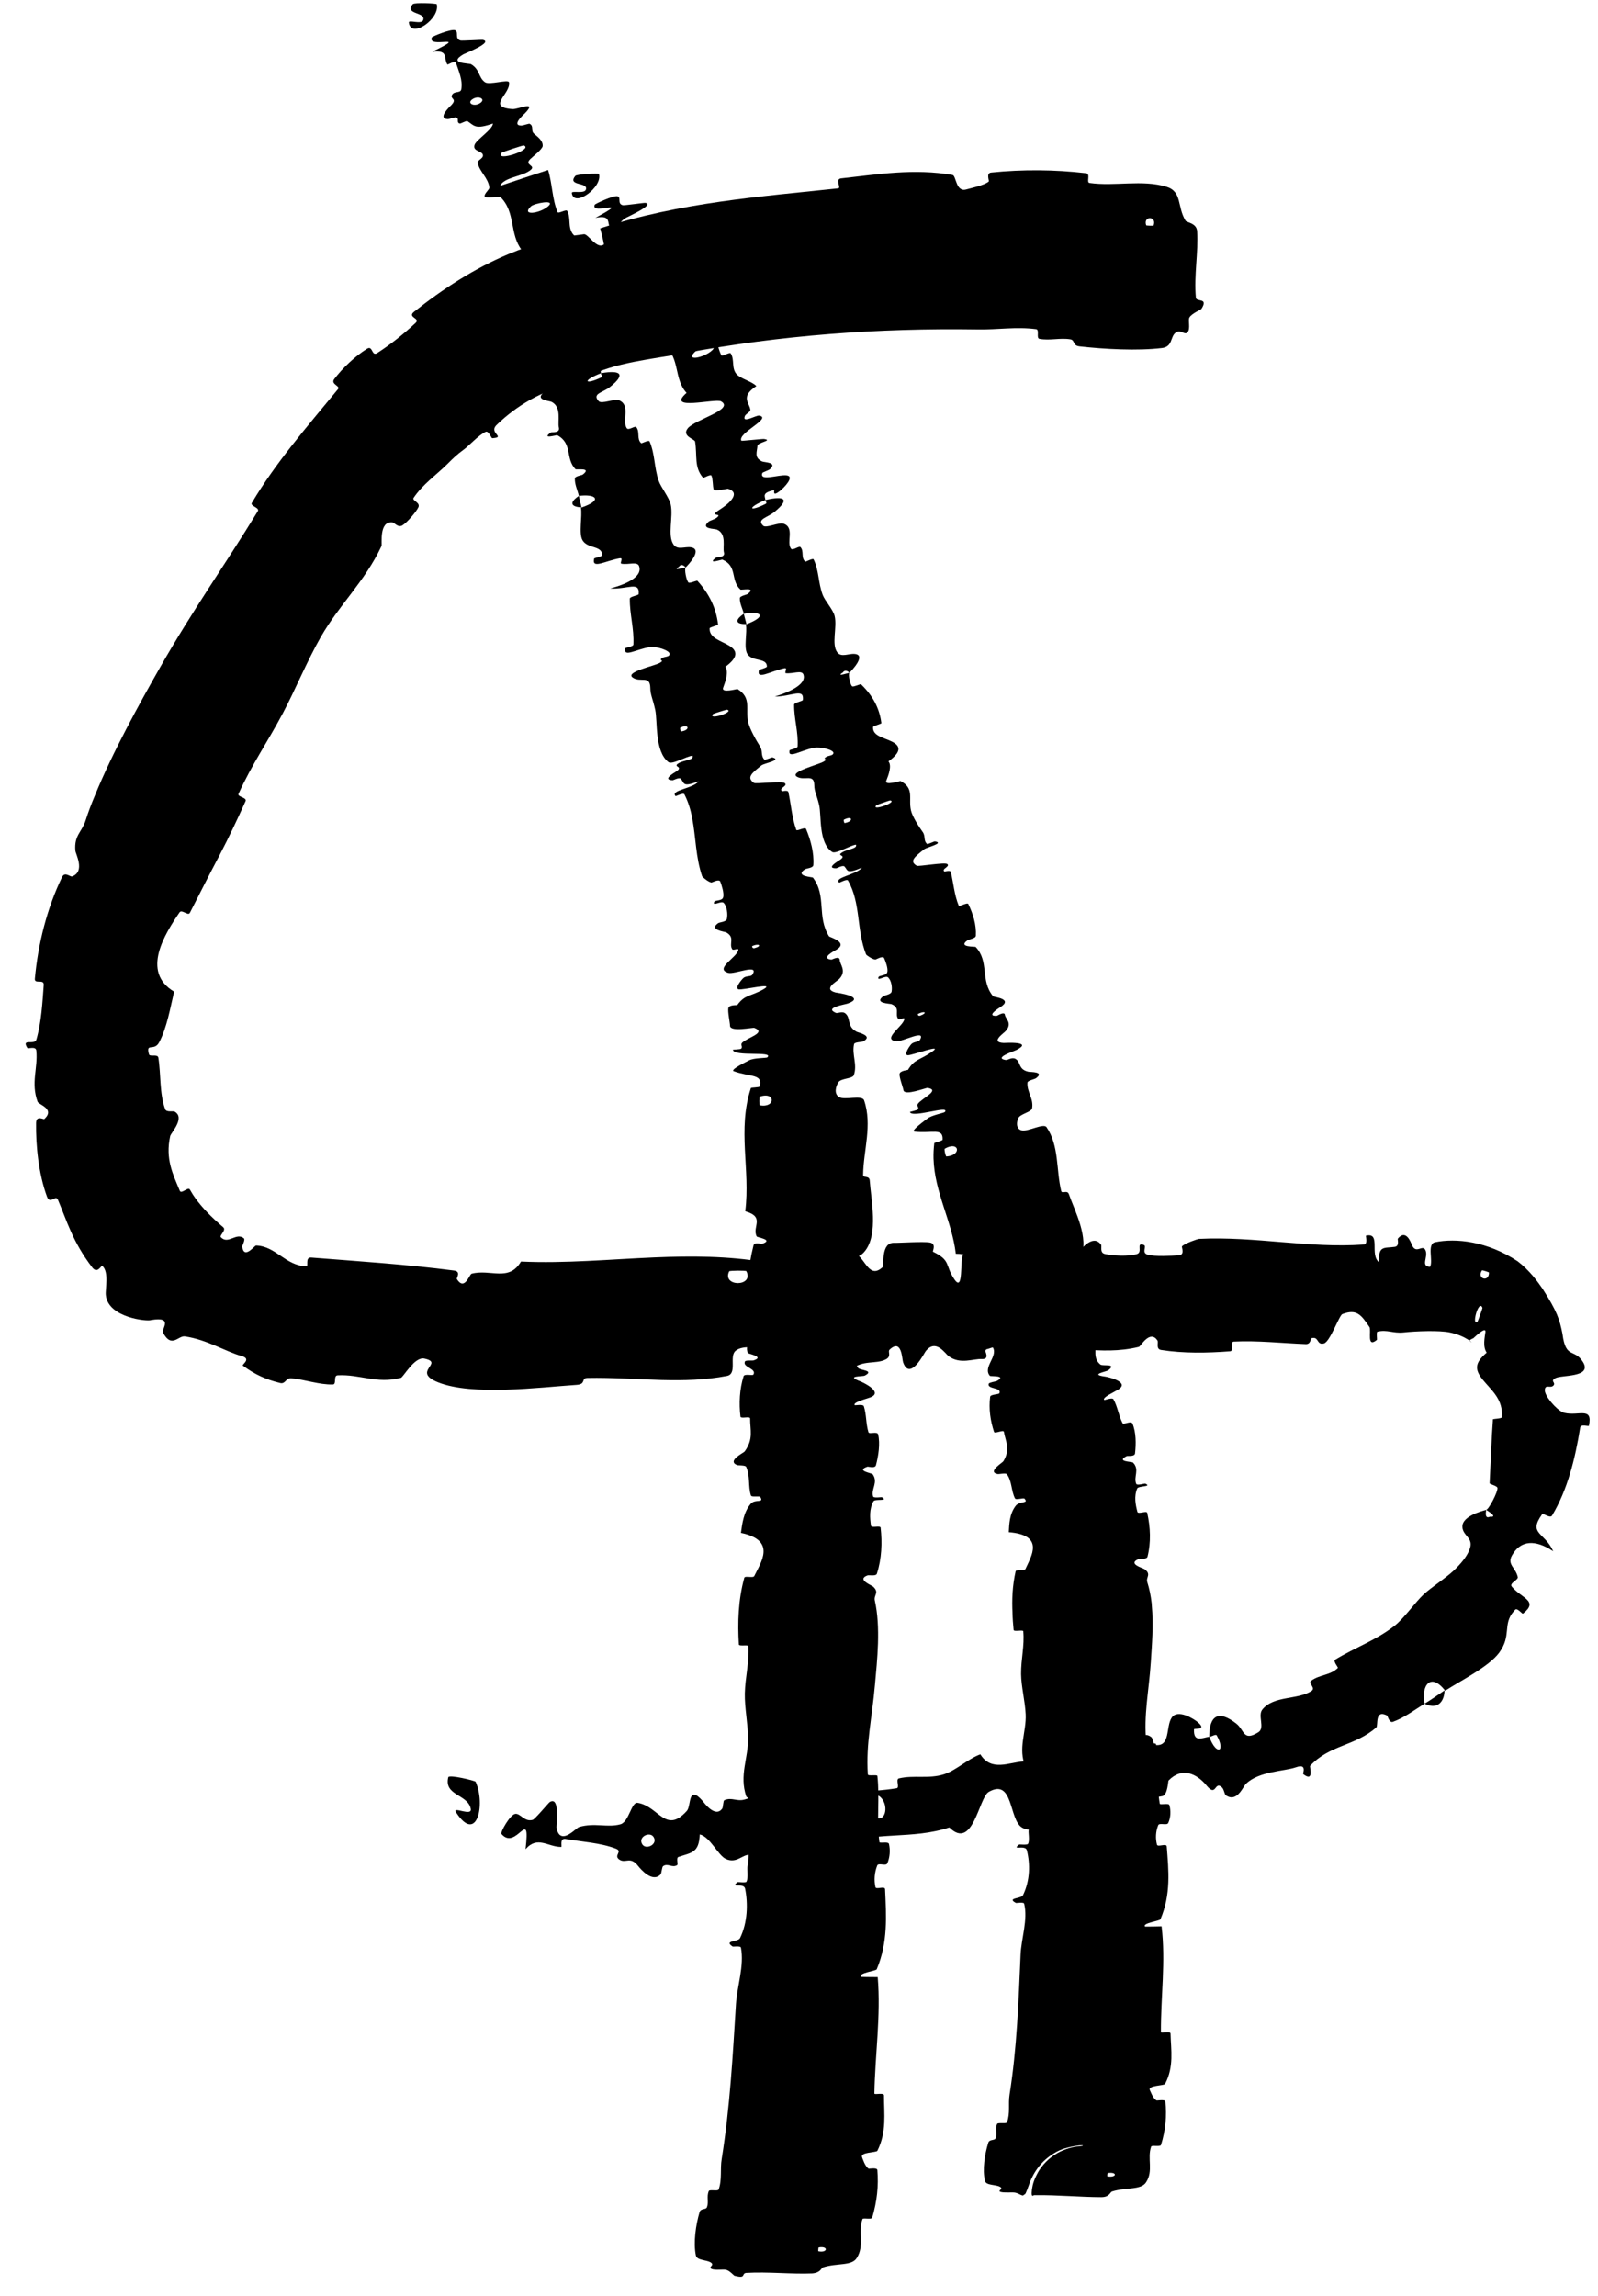
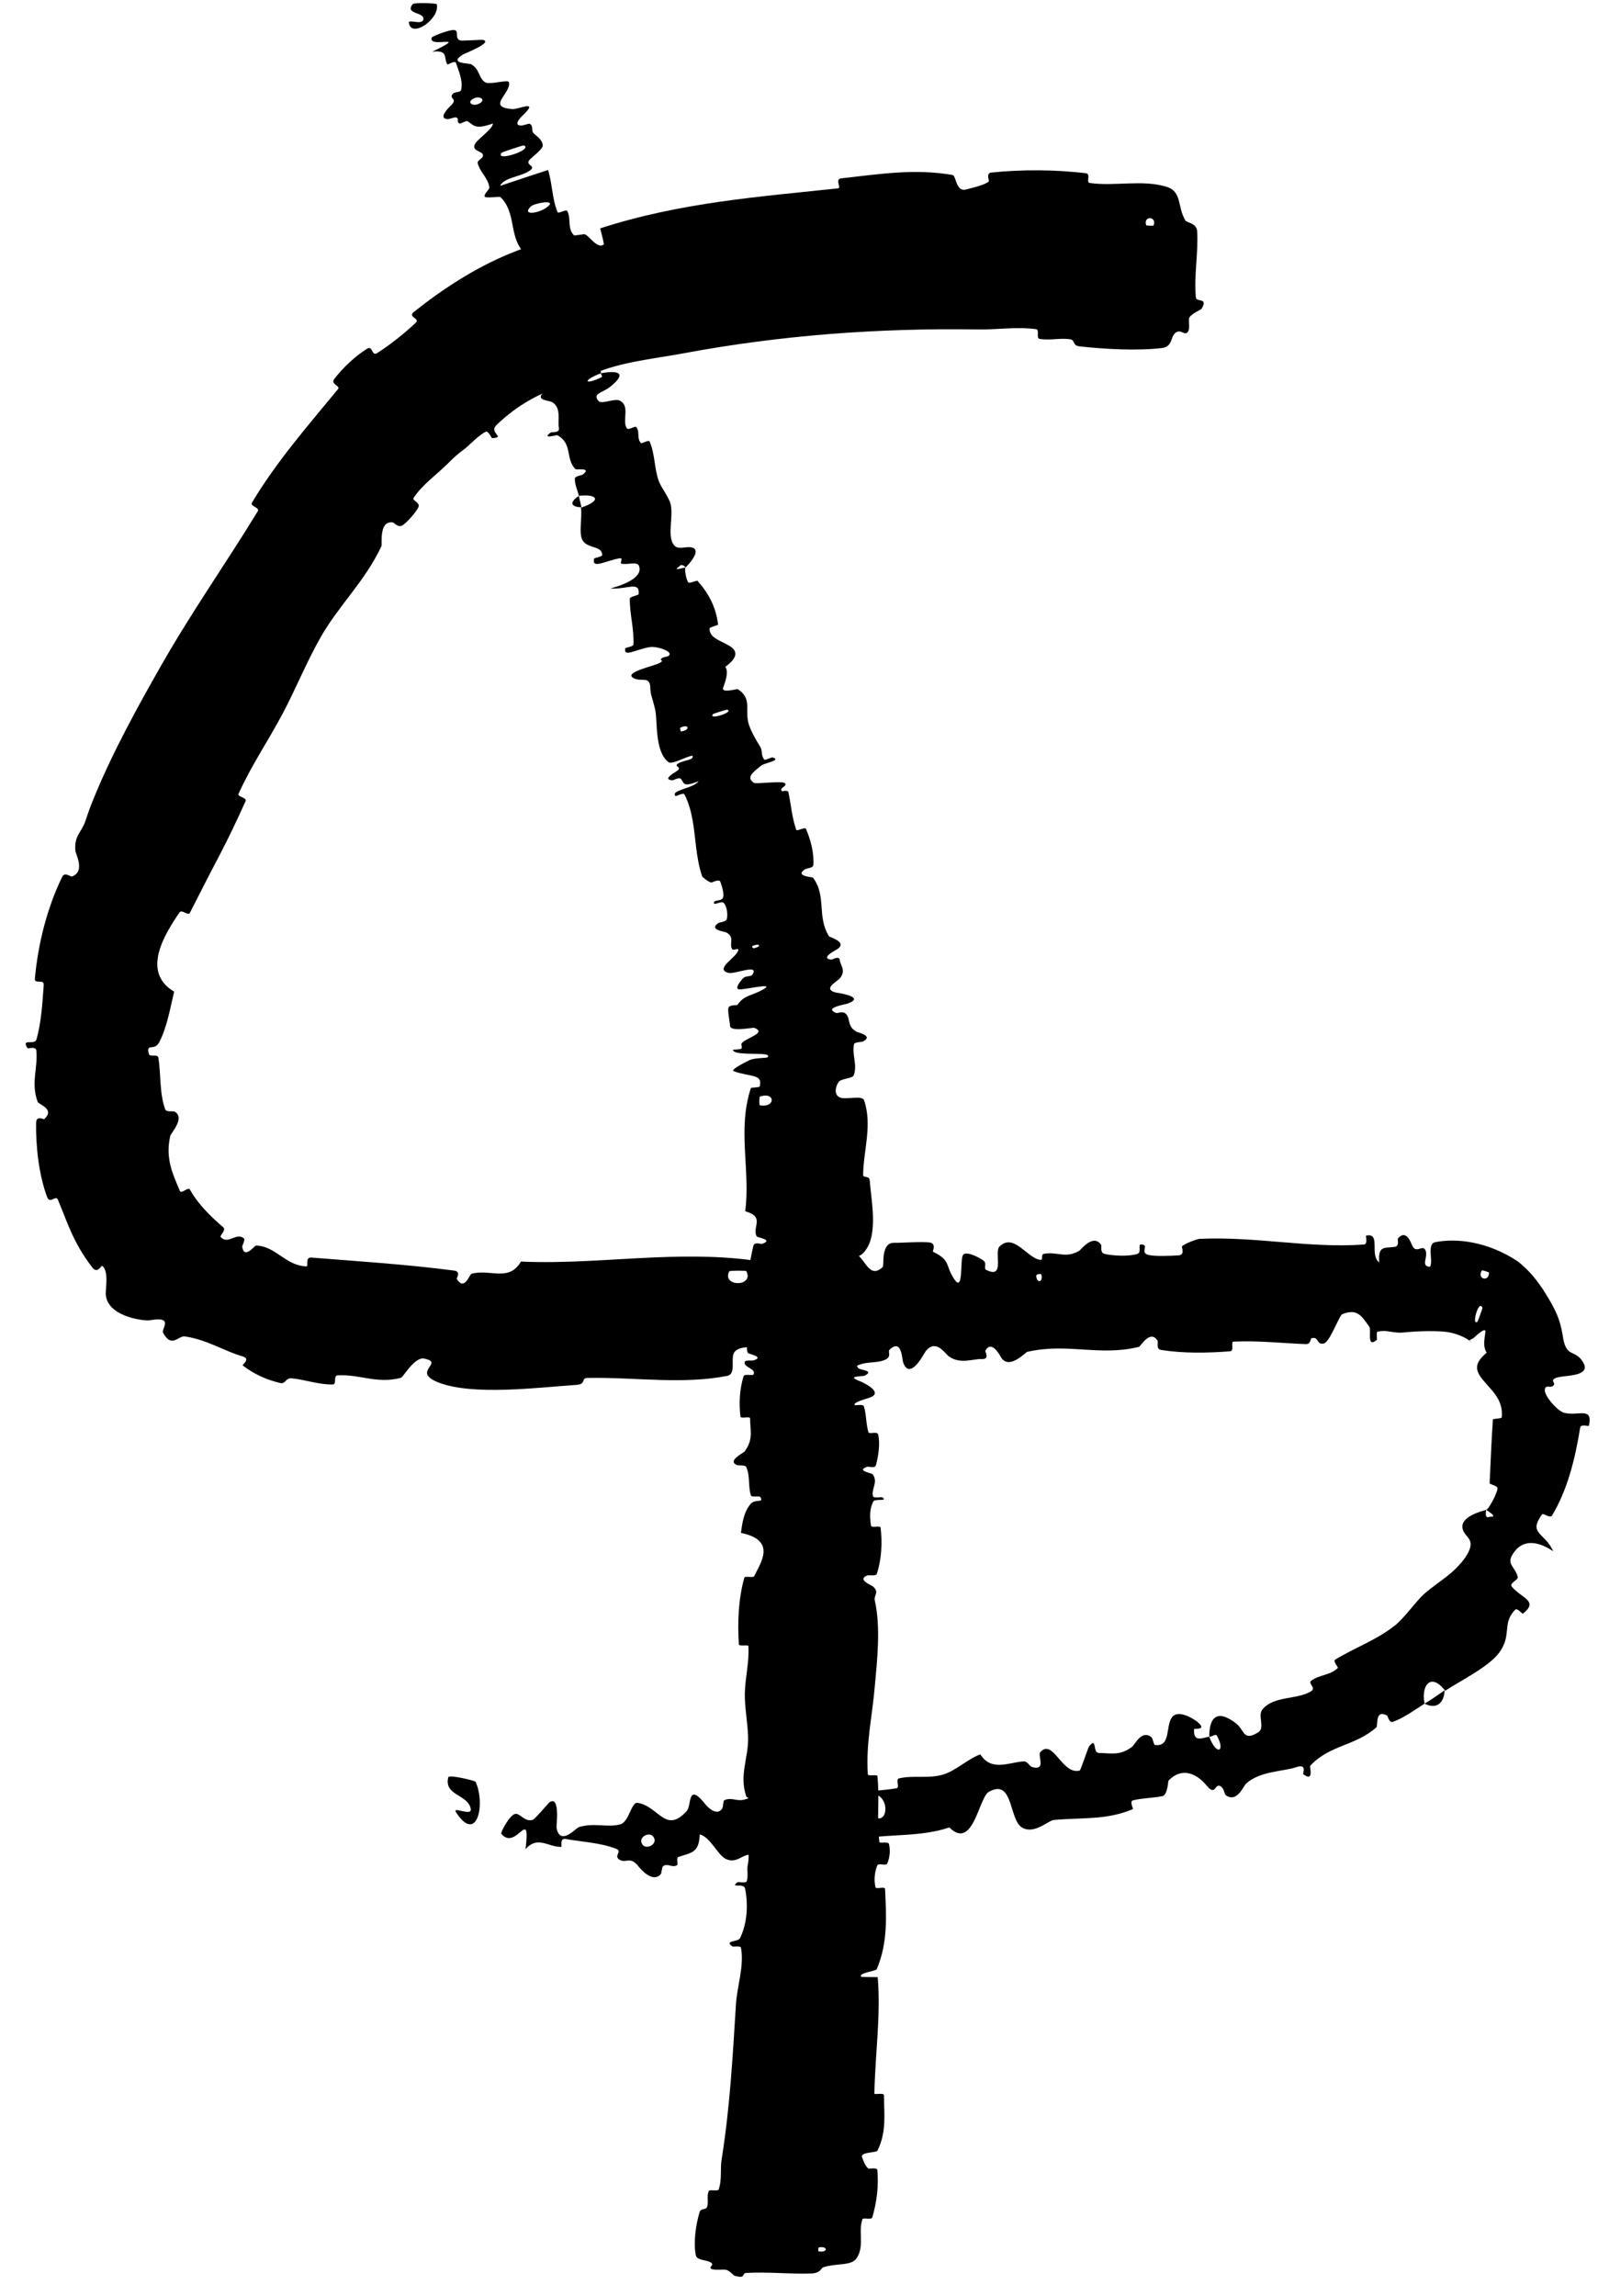
<svg xmlns="http://www.w3.org/2000/svg" fill="none" height="100%" overflow="visible" preserveAspectRatio="none" style="display: block;" viewBox="0 0 39 56" width="100%">
  <g id="Group 8">
    <path d="M28.357 8.489C27.757 8.561 26.96 8.517 26.351 8.449C26.159 8.428 26.25 8.296 26.117 8.276C25.863 8.237 25.621 8.312 25.368 8.265C25.282 8.25 25.377 8.041 25.287 8.029C24.798 7.965 24.344 8.045 23.852 8.036C21.43 7.999 19.047 8.178 16.711 8.613C15.947 8.757 14.981 8.839 14.315 9.203C14.239 9.245 14.355 9.39 14.346 9.41C14.2 9.717 14.135 9.353 13.965 9.378C13.954 9.38 13.944 9.381 13.933 9.383C13.255 9.502 12.592 9.905 12.119 10.366C11.915 10.566 12.359 10.664 12.014 10.688C11.991 10.691 11.925 10.498 11.852 10.533C11.685 10.611 11.452 10.863 11.341 10.948C11.124 11.111 11.093 11.145 10.911 11.325C10.662 11.572 10.308 11.821 10.094 12.144C10.049 12.213 10.267 12.255 10.21 12.375C10.153 12.494 9.928 12.75 9.821 12.815C9.714 12.879 9.623 12.747 9.583 12.742C9.242 12.699 9.33 13.271 9.311 13.318C8.906 14.182 8.281 14.749 7.829 15.537C7.488 16.134 7.209 16.822 6.899 17.405C6.529 18.1 6.14 18.659 5.821 19.364C5.787 19.439 6.034 19.451 5.993 19.542C5.793 19.987 5.585 20.427 5.358 20.861C5.114 21.322 4.878 21.788 4.635 22.264C4.59 22.353 4.438 22.17 4.381 22.256C4.031 22.77 3.431 23.704 4.25 24.189C4.155 24.584 4.075 25.065 3.885 25.424C3.763 25.657 3.551 25.417 3.637 25.718C3.657 25.785 3.85 25.701 3.865 25.8C3.931 26.213 3.889 26.666 4.031 27.056C4.06 27.137 4.228 27.094 4.262 27.114C4.529 27.267 4.17 27.634 4.154 27.711C4.03 28.27 4.222 28.645 4.389 29.047C4.427 29.136 4.591 28.939 4.634 29.016C4.684 29.104 4.735 29.184 4.768 29.227C4.939 29.464 5.162 29.691 5.448 29.936C5.531 30.007 5.352 30.134 5.389 30.177C5.569 30.369 5.767 30.05 5.952 30.206C5.992 30.238 5.909 30.387 5.911 30.407C5.955 30.731 6.214 30.381 6.248 30.381C6.734 30.394 6.966 30.875 7.478 30.889C7.538 30.889 7.435 30.66 7.602 30.675C8.709 30.763 9.922 30.84 11.082 30.992C11.262 31.015 11.136 31.177 11.148 31.197C11.34 31.501 11.452 31.086 11.51 31.069C11.972 30.947 12.418 31.276 12.715 30.772C13.799 30.821 14.881 30.717 15.968 30.671C16.874 30.633 17.765 30.635 18.653 30.785C18.678 30.788 18.645 30.993 18.695 31C19.312 31.08 19.177 30.771 19.553 30.364C19.648 30.262 19.971 30.711 20.001 30.743C20.109 30.864 20.021 31.171 20.056 31.193C20.343 31.369 20.245 30.374 20.614 30.354C20.625 30.355 20.587 30.541 20.619 30.558C20.718 30.61 20.808 30.532 20.904 30.59C21.123 30.725 21.224 31.206 21.543 30.906C21.582 30.868 21.49 30.305 21.82 30.315C21.951 30.319 22.524 30.279 22.694 30.308C22.859 30.336 22.756 30.524 22.768 30.531C23.218 30.75 23.057 30.858 23.291 31.204C23.523 31.549 23.421 30.704 23.507 30.605C23.595 30.506 23.928 30.689 24.009 30.754C24.091 30.82 23.999 30.94 24.07 30.976C24.542 31.21 24.252 30.545 24.395 30.403C24.743 30.067 25.06 30.683 25.385 30.73C25.473 30.742 25.395 30.602 25.472 30.585C25.793 30.519 25.992 30.707 26.336 30.512C26.387 30.48 26.674 30.089 26.871 30.359C26.899 30.398 26.831 30.557 26.966 30.587C27.164 30.631 27.531 30.651 27.745 30.59C27.902 30.545 27.711 30.294 27.913 30.366C28.002 30.399 27.845 30.556 28.012 30.605C28.172 30.654 28.614 30.631 28.768 30.62C28.927 30.61 28.833 30.417 28.846 30.403C28.915 30.325 29.236 30.22 29.261 30.219C30.643 30.152 31.93 30.452 33.283 30.357C33.394 30.351 33.323 30.143 33.34 30.14C33.712 30.059 33.414 30.604 33.66 30.793C33.63 30.372 33.784 30.451 34.041 30.413C34.163 30.394 34.102 30.23 34.114 30.214C34.311 29.973 34.43 30.298 34.458 30.365C34.559 30.61 34.721 30.335 34.791 30.5C34.861 30.665 34.661 30.887 34.901 30.901C34.983 30.756 34.82 30.351 35.02 30.301C35.529 30.196 36.296 30.274 37.04 30.766C37.336 30.994 37.523 31.258 37.645 31.433C38.004 31.992 38.063 32.185 38.133 32.537C38.213 33.17 38.428 32.873 38.643 33.238C38.846 33.605 38.104 33.535 37.962 33.615C37.818 33.691 37.984 33.721 37.91 33.798C37.835 33.873 37.712 33.754 37.702 33.905C37.693 34.044 37.974 34.378 38.147 34.452C38.158 34.457 38.17 34.461 38.181 34.463C38.53 34.546 38.878 34.304 38.779 34.776C38.772 34.802 38.581 34.725 38.565 34.823C38.441 35.593 38.254 36.34 37.88 36.965C37.829 37.05 37.664 36.894 37.632 36.941C37.29 37.423 37.694 37.365 37.907 37.838C37.467 37.544 37.109 37.568 36.902 37.938C36.773 38.162 36.992 38.237 37.042 38.468C37.057 38.539 36.824 38.617 36.897 38.702C37.131 38.986 37.564 39.047 37.168 39.36C37.151 39.373 37.028 39.211 36.979 39.264C36.965 39.278 36.952 39.293 36.94 39.307C36.668 39.627 36.895 39.892 36.59 40.31C36.339 40.653 35.651 40.993 35.27 41.24C34.911 40.776 34.678 41.126 34.767 41.556C34.52 41.711 34.266 41.902 33.995 41.999C33.902 42.032 33.87 41.853 33.85 41.844C33.546 41.689 33.639 42.089 33.59 42.134C33.069 42.595 32.446 42.559 31.974 43.074C31.958 43.093 32.078 43.485 31.806 43.274C31.788 43.259 31.913 43.008 31.63 43.107C31.343 43.208 30.742 43.198 30.413 43.506C30.334 43.581 30.191 43.977 29.918 43.791C29.882 43.765 29.875 43.645 29.819 43.594C29.638 43.433 29.69 43.848 29.448 43.554C29.208 43.26 28.846 43.093 28.518 43.432C28.508 43.442 28.498 43.783 28.37 43.811C28.166 43.855 27.866 43.86 27.655 43.913C27.555 43.938 27.666 44.12 27.65 44.128C26.994 44.4 26.468 44.327 25.72 44.393C25.585 44.404 25.246 44.75 24.947 44.58C24.619 44.395 24.739 43.363 24.131 43.708C23.887 43.845 23.749 45.149 23.169 44.575C22.266 44.876 21.363 44.659 20.46 45.005C20.419 45.02 20.329 45.387 20.23 45.394C20.082 45.404 19.982 45.25 19.875 45.252C19.594 45.254 19.336 45.33 19.076 45.391C18.916 45.414 18.762 45.431 18.606 45.425C18.443 45.419 18.498 45.248 18.305 45.24C18.113 45.233 17.985 45.458 17.723 45.348C17.525 45.265 17.334 44.804 17.078 44.745C17.059 45.198 16.88 45.186 16.557 45.295C16.495 45.316 16.556 45.476 16.526 45.494C16.404 45.571 16.299 45.437 16.183 45.52C16.154 45.54 16.146 45.695 16.122 45.72C15.919 45.939 15.619 45.574 15.57 45.51C15.377 45.268 15.268 45.462 15.115 45.359C14.965 45.256 15.209 45.162 15.03 45.093C14.661 44.949 14.176 44.923 13.801 44.856C13.789 44.854 13.779 44.854 13.77 44.855C13.661 44.863 13.719 45.051 13.698 45.051C13.366 45.051 13.121 44.769 12.826 45.106C12.952 44.022 12.6 45.166 12.236 44.731C12.208 44.694 12.45 44.254 12.579 44.244C12.704 44.231 12.801 44.447 13 44.39C13.05 44.38 13.382 43.983 13.413 43.959C13.676 43.791 13.576 44.532 13.582 44.576C13.61 44.758 13.691 44.801 13.781 44.784C13.922 44.757 14.083 44.579 14.134 44.564C14.519 44.453 14.822 44.587 15.142 44.498C15.352 44.44 15.406 43.95 15.561 43.975C16.078 44.056 16.243 44.75 16.764 44.17C16.875 44.046 16.781 43.507 17.155 43.937C17.177 43.965 17.459 44.356 17.628 44.112C17.648 44.081 17.649 43.925 17.676 43.912C17.859 43.828 17.981 43.953 18.18 43.892C18.379 43.831 18.617 43.739 18.844 43.787C18.903 43.799 18.97 43.859 19.032 43.928L18.909 43.937C19.003 44.022 19.092 44.126 19.135 44.163C19.348 44.345 19.511 43.986 19.657 44.22C19.805 44.455 19.618 44.86 19.948 44.984C19.911 44.578 19.887 44.16 19.856 43.751C20.533 43.684 21.212 43.73 21.883 43.619C21.966 43.604 21.851 43.399 21.939 43.379C22.309 43.292 22.661 43.398 23.04 43.278C23.334 43.183 23.625 42.902 23.926 42.792C24.193 43.221 24.631 42.985 24.973 42.965C25.093 42.957 25.108 43.081 25.199 43.105C25.542 43.193 25.317 42.817 25.39 42.737C25.704 42.393 25.917 43.302 26.351 43.188C26.375 43.182 26.55 42.636 26.581 42.597C26.779 42.346 26.658 42.757 26.819 42.759C27.114 42.761 27.333 42.832 27.625 42.61C27.711 42.544 27.856 42.188 28.1 42.372C28.132 42.396 28.16 42.558 28.182 42.562C28.575 42.623 28.446 42.122 28.595 41.899C28.741 41.676 29.139 41.928 29.232 42.007C29.471 42.211 29.142 42.153 29.14 42.181C29.126 42.509 29.335 42.391 29.512 42.362C29.689 42.837 29.92 42.731 29.695 42.33C29.67 42.287 29.553 42.374 29.512 42.362C29.512 41.842 29.741 41.702 30.173 42.043C30.376 42.202 30.337 42.487 30.712 42.252C30.88 42.144 30.686 41.845 30.811 41.696C31.09 41.356 31.666 41.466 32.004 41.249C32.124 41.171 31.918 41.058 31.996 41C32.199 40.844 32.464 40.87 32.65 40.685C32.666 40.668 32.522 40.519 32.589 40.48C33.082 40.179 33.569 40.018 34.031 39.659C34.259 39.485 34.543 39.078 34.744 38.891C34.956 38.699 35.248 38.521 35.479 38.309C35.647 38.149 35.788 37.983 35.858 37.813C35.971 37.537 35.763 37.492 35.705 37.32C35.588 36.995 36.181 36.856 36.271 36.829C36.275 36.828 36.214 37.068 36.362 36.995C36.588 37.016 36.271 36.832 36.271 36.829C36.333 36.818 36.557 36.394 36.546 36.294C36.542 36.241 36.354 36.205 36.355 36.179C36.385 35.569 36.401 35.094 36.434 34.653C36.434 34.642 36.434 34.632 36.434 34.621C36.436 34.608 36.648 34.603 36.651 34.572C36.694 34.137 36.4 33.914 36.193 33.661C35.985 33.407 35.988 33.246 36.283 32.994C36.181 32.845 36.237 32.618 36.253 32.485C36.263 32.345 35.966 32.636 35.96 32.641C35.898 32.667 35.871 32.691 35.854 32.698C35.967 32.788 35.904 32.72 35.817 32.669C35.726 32.612 35.574 32.54 35.379 32.501C35.134 32.449 34.567 32.468 34.252 32.502C33.993 32.527 33.857 32.427 33.617 32.483C33.586 32.491 33.613 32.675 33.604 32.682C33.344 32.896 33.474 32.45 33.422 32.369C33.22 32.075 33.114 31.918 32.76 32.054C32.684 32.085 32.459 32.731 32.312 32.769C32.123 32.818 32.197 32.586 32.002 32.644C31.986 32.649 31.991 32.791 31.869 32.786C31.313 32.765 30.686 32.695 30.105 32.725C30.025 32.729 30.134 32.952 30.018 32.961C29.47 33.003 28.881 33.014 28.337 32.928C28.202 32.907 28.28 32.745 28.249 32.699C28.066 32.421 27.837 32.844 27.796 32.853C26.828 33.09 26.056 32.749 25.072 32.974C25.021 32.987 24.607 33.451 24.413 33.079C24.399 33.054 24.198 32.674 24.047 32.948C24.038 32.965 24.163 33.16 23.961 33.15C23.756 33.139 23.438 33.289 23.155 33.083C23.065 33.018 22.839 32.641 22.589 32.963C22.567 32.986 22.21 33.706 22.041 33.231C22.013 33.153 22.012 32.641 21.713 32.919C21.655 32.973 21.771 33.081 21.616 33.16C21.373 33.283 21.057 33.163 20.774 33.406C20.725 33.449 20.524 33.807 20.331 33.554C20.301 33.514 20.345 33.341 20.249 33.327C19.801 33.26 19.356 33.398 18.888 33.306C18.726 33.274 18.794 32.994 18.626 32.929C18.459 32.864 18.122 32.812 17.954 32.948C17.786 33.083 18.003 33.512 17.741 33.562C17.207 33.664 16.689 33.674 16.14 33.661C15.543 33.645 14.942 33.599 14.339 33.611C14.169 33.614 14.318 33.764 14.069 33.78C13.149 33.842 11.533 34.052 10.692 33.718C10.03 33.453 10.861 33.247 10.357 33.139C10.115 33.087 9.844 33.594 9.782 33.609C9.191 33.761 8.79 33.518 8.241 33.547C8.128 33.552 8.223 33.768 8.124 33.77C7.787 33.779 7.446 33.65 7.115 33.62C6.967 33.607 6.971 33.768 6.836 33.734C6.507 33.654 6.222 33.532 5.925 33.308C5.899 33.288 6.145 33.145 5.9 33.078C5.501 32.967 5.055 32.678 4.514 32.598C4.353 32.572 4.187 32.901 3.979 32.505C3.935 32.417 4.246 32.107 3.688 32.199C3.613 32.239 2.636 32.148 2.583 31.589C2.567 31.448 2.667 31.023 2.497 30.878C2.474 30.859 2.402 31.037 2.293 30.958C2.281 30.949 2.268 30.936 2.255 30.92C1.769 30.289 1.63 29.769 1.413 29.264C1.358 29.132 1.222 29.391 1.147 29.19C0.939 28.626 0.873 27.93 0.881 27.391C0.885 27.195 1.064 27.312 1.081 27.296C1.352 27.047 0.947 26.948 0.918 26.874C0.749 26.414 0.929 26.05 0.887 25.628C0.877 25.509 0.685 25.588 0.669 25.564C0.511 25.313 0.846 25.506 0.889 25.355C1.011 24.929 1.035 24.457 1.067 24.027C1.079 23.867 0.837 24.017 0.851 23.872C0.928 23.022 1.149 22.146 1.515 21.393C1.584 21.251 1.716 21.397 1.762 21.378C2.086 21.254 1.844 20.832 1.839 20.747C1.808 20.371 1.998 20.299 2.09 20.011C2.155 19.808 2.23 19.607 2.318 19.4C2.749 18.348 3.387 17.19 3.913 16.268C4.713 14.866 5.46 13.828 6.292 12.469C6.346 12.382 6.101 12.345 6.145 12.268C6.73 11.284 7.487 10.416 8.251 9.489C8.314 9.413 8.06 9.373 8.158 9.245C8.358 8.982 8.665 8.688 8.959 8.506C9.102 8.418 9.066 8.702 9.207 8.611C9.533 8.402 9.852 8.147 10.144 7.875C10.268 7.758 9.93 7.744 10.105 7.605C10.805 7.05 11.57 6.549 12.418 6.195C13.038 5.936 13.643 5.783 14.253 5.713C14.354 5.701 14.571 6.098 14.739 5.96C14.72 5.838 14.678 5.699 14.648 5.57C16.621 4.933 18.544 4.799 20.457 4.594C20.538 4.586 20.371 4.368 20.528 4.351C21.434 4.251 22.308 4.105 23.247 4.268C23.34 4.284 23.325 4.7 23.588 4.619C23.633 4.604 24.034 4.521 24.133 4.425C24.146 4.41 24.06 4.222 24.19 4.209C24.947 4.131 25.742 4.136 26.503 4.225C26.627 4.24 26.503 4.451 26.592 4.463C27.209 4.55 27.875 4.376 28.468 4.555C28.855 4.676 28.724 5.033 28.932 5.381C28.959 5.431 29.204 5.437 29.217 5.641C29.25 6.153 29.136 6.714 29.186 7.26C29.199 7.377 29.5 7.25 29.322 7.534C29.313 7.553 29.081 7.648 29.028 7.745C28.991 7.812 29.06 8.019 28.983 8.104C28.908 8.19 28.816 8.017 28.686 8.119C28.559 8.222 28.622 8.457 28.357 8.489ZM36.18 31.903C36.092 31.668 35.899 32.368 36.061 32.236C36.068 32.228 36.183 31.914 36.18 31.903ZM21.279 44.27C21.595 44.551 21.719 44.059 21.494 43.841C21.27 43.622 21.183 44.185 21.279 44.27ZM18.509 44.79C18.835 45.038 18.865 44.009 18.529 44.222C18.51 44.234 18.491 44.776 18.509 44.79ZM27.973 5.495C27.976 5.504 28.151 5.51 28.154 5.501C28.243 5.269 27.894 5.257 27.973 5.495ZM15.675 44.987C15.768 45.132 16.066 44.986 15.95 44.807C15.857 44.663 15.561 44.807 15.675 44.987ZM25.41 31.082C25.406 31.072 25.285 31.068 25.29 31.128C25.308 31.325 25.473 31.261 25.41 31.082ZM11.607 43.46C11.857 44.014 11.637 44.999 11.123 44.195C11.047 44.056 11.542 44.321 11.487 44.112C11.41 43.763 10.831 43.8 10.94 43.351C10.963 43.28 11.593 43.435 11.608 43.461C11.608 43.46 11.607 43.46 11.607 43.46ZM36.339 31.041C36.342 31.031 36.172 30.978 36.168 30.988C36.032 31.191 36.341 31.288 36.339 31.041ZM18.215 31.007C18.205 30.988 17.808 30.991 17.796 31.01C17.61 31.397 18.413 31.392 18.215 31.007ZM35.255 41.232C35.247 41.534 35.061 41.705 34.768 41.556C34.934 41.457 35.094 41.341 35.255 41.232Z" fill="black" id="Vector 57" />
-     <path d="M24.039 53.197C23.973 52.925 24.032 52.549 24.119 52.268C24.145 52.175 24.274 52.218 24.299 52.157C24.346 52.042 24.28 51.919 24.336 51.806C24.356 51.767 24.56 51.81 24.576 51.769C24.66 51.536 24.602 51.326 24.639 51.093C24.819 49.953 24.857 48.829 24.908 47.675C24.924 47.292 25.091 46.821 24.995 46.435C24.984 46.389 24.806 46.424 24.791 46.416C24.561 46.288 24.923 46.319 24.967 46.227C25.142 45.865 25.143 45.464 25.061 45.132C25.025 44.989 24.676 45.148 24.869 44.994C24.882 44.983 25.073 45.013 25.092 44.972C25.134 44.88 25.093 44.705 25.105 44.637C25.129 44.503 25.127 44.481 25.123 44.353C25.121 44.178 25.206 43.963 25.155 43.781C25.144 43.742 24.952 43.803 24.916 43.741C24.881 43.679 24.89 43.509 24.933 43.45C24.977 43.39 25.13 43.408 25.165 43.396C25.456 43.298 25.039 43.124 25.028 43.099C24.836 42.648 25.052 42.25 25.032 41.815C25.017 41.493 24.924 41.143 24.92 40.834C24.917 40.467 25.007 40.142 24.973 39.788C24.969 39.75 24.743 39.805 24.738 39.759C24.724 39.616 24.713 39.472 24.71 39.326L24.712 39.361C24.693 39.017 24.709 38.675 24.787 38.327C24.798 38.277 25.004 38.321 25.027 38.27C25.165 37.963 25.508 37.445 24.62 37.373C24.631 37.172 24.636 36.931 24.787 36.732C24.884 36.603 25.116 36.684 25.004 36.556C24.979 36.528 24.795 36.595 24.772 36.55C24.675 36.362 24.703 36.138 24.574 35.959C24.547 35.923 24.38 35.961 24.348 35.955C24.086 35.903 24.467 35.68 24.49 35.64C24.666 35.342 24.543 35.166 24.5 34.924C24.49 34.868 24.277 34.979 24.26 34.927C24.171 34.656 24.128 34.367 24.165 34.072C24.173 34.006 24.378 34.017 24.391 33.983C24.45 33.834 24.082 33.89 24.131 33.751C24.14 33.721 24.307 33.696 24.324 33.687C24.587 33.544 24.173 33.577 24.159 33.56C23.98 33.352 24.355 33.091 24.235 32.873C24.22 32.847 24.031 32.965 24.002 32.888C23.806 32.383 23.706 31.823 23.714 31.259C23.715 31.172 23.885 31.183 23.902 31.172C24.172 31.002 23.761 31.067 23.738 31.045C23.568 30.869 23.84 30.579 23.327 30.582C23.234 29.783 22.806 29.085 22.783 28.256C22.78 28.137 22.786 28.012 22.802 27.883C22.803 27.871 23.003 27.826 23.004 27.801C23.022 27.497 22.742 27.652 22.317 27.602C22.211 27.589 22.607 27.306 22.635 27.283C22.74 27.199 23.041 27.147 23.059 27.125C23.199 26.942 22.26 27.283 22.206 27.124C22.206 27.119 22.387 27.081 22.4 27.061C22.44 27.001 22.357 26.983 22.403 26.922C22.509 26.781 22.957 26.59 22.64 26.536C22.599 26.53 22.073 26.741 22.049 26.591C22.041 26.531 21.945 26.281 21.954 26.197C21.964 26.113 22.154 26.103 22.16 26.095C22.322 25.827 22.442 25.866 22.747 25.654C23.05 25.442 22.257 25.747 22.154 25.739C22.051 25.731 22.19 25.525 22.243 25.467C22.297 25.41 22.421 25.415 22.448 25.371C22.619 25.084 22.019 25.421 21.868 25.399C21.513 25.349 22.064 25.019 22.072 24.852C22.074 24.808 21.95 24.887 21.924 24.857C21.828 24.737 21.985 24.591 21.76 24.494C21.723 24.478 21.322 24.477 21.554 24.302C21.588 24.277 21.748 24.258 21.76 24.187C21.779 24.084 21.756 23.916 21.673 23.839C21.612 23.783 21.397 23.949 21.441 23.834C21.461 23.784 21.63 23.805 21.655 23.713C21.68 23.622 21.608 23.439 21.578 23.371C21.548 23.303 21.377 23.407 21.363 23.406C21.279 23.397 21.142 23.294 21.138 23.282C20.9 22.688 21.012 22.025 20.695 21.476C20.67 21.433 20.487 21.535 20.481 21.529C20.343 21.402 20.904 21.337 21.037 21.164C20.649 21.324 20.697 21.234 20.613 21.139C20.572 21.093 20.43 21.178 20.413 21.179C20.152 21.185 20.431 21.019 20.487 20.983C20.693 20.847 20.406 20.888 20.544 20.798C20.68 20.707 20.931 20.707 20.89 20.603C20.738 20.625 20.398 20.839 20.309 20.781C19.972 20.562 20.052 19.89 19.991 19.634C19.929 19.376 19.875 19.312 19.873 19.151C19.869 18.86 19.631 19.056 19.447 18.944C19.262 18.83 19.962 18.656 20.098 18.579C20.233 18.502 20.076 18.534 20.145 18.476C20.214 18.419 20.334 18.442 20.34 18.366C20.345 18.289 20.021 18.207 19.861 18.24C19.523 18.311 19.219 18.518 19.271 18.3C19.274 18.288 19.463 18.254 19.466 18.209C19.486 17.85 19.378 17.539 19.381 17.187C19.382 17.139 19.592 17.102 19.595 17.073C19.625 16.773 19.328 16.989 18.909 16.991C19.409 16.836 19.679 16.646 19.608 16.453C19.566 16.337 19.361 16.438 19.182 16.421C19.128 16.416 19.243 16.277 19.137 16.301C18.791 16.378 18.453 16.595 18.524 16.344C18.528 16.332 18.717 16.291 18.717 16.257C18.714 16.037 18.363 16.146 18.241 15.953C18.144 15.799 18.242 15.432 18.204 15.232C18.753 15.024 18.559 14.896 18.154 14.971C18.122 14.842 18.05 14.723 18.057 14.586C18.059 14.539 18.228 14.503 18.243 14.492C18.482 14.309 18.094 14.4 18.07 14.38C17.819 14.151 18.007 13.812 17.63 13.65C17.617 13.645 17.231 13.779 17.48 13.598C17.497 13.585 17.705 13.607 17.668 13.475C17.632 13.342 17.741 13.022 17.496 12.917C17.437 12.892 17.087 12.906 17.293 12.725C17.321 12.7 17.435 12.67 17.489 12.629C17.661 12.499 17.265 12.621 17.566 12.429C17.867 12.237 18.058 12.007 17.764 11.921C17.755 11.917 17.434 11.996 17.417 11.939C17.39 11.847 17.403 11.696 17.364 11.603C17.345 11.559 17.168 11.663 17.161 11.656C16.935 11.397 17.02 11.122 16.964 10.771C16.954 10.707 16.629 10.64 16.787 10.446C16.959 10.232 17.935 9.988 17.599 9.79C17.464 9.71 16.233 10.038 16.756 9.583C16.443 9.245 16.601 8.742 16.222 8.429C16.205 8.415 15.855 8.491 15.842 8.447C15.824 8.381 15.962 8.284 15.954 8.235C15.922 8.027 15.72 7.905 15.665 7.716C15.645 7.644 15.812 7.603 15.787 7.517C15.762 7.431 15.531 7.462 15.586 7.309C15.627 7.193 16.017 6.933 16.019 6.8C15.599 6.969 15.576 6.888 15.409 6.798C15.377 6.78 15.243 6.869 15.22 6.864C15.124 6.845 15.225 6.748 15.124 6.734C15.099 6.73 14.956 6.789 14.928 6.79C14.684 6.796 14.95 6.529 14.996 6.483C15.172 6.306 14.969 6.342 15.025 6.24C15.08 6.137 15.227 6.195 15.245 6.095C15.281 5.886 15.171 5.689 15.108 5.52C15.082 5.453 14.911 5.578 14.903 5.571C14.797 5.454 14.942 5.231 14.531 5.314C15.471 4.807 14.401 5.271 14.515 4.994C14.525 4.972 14.98 4.758 15.073 4.788C15.166 4.818 15.058 4.968 15.199 5.006C15.232 5.015 15.713 4.945 15.746 4.949C16.002 4.982 15.316 5.289 15.28 5.311C14.899 5.555 15.425 5.495 15.472 5.517C15.688 5.619 15.649 5.797 15.812 5.891C15.918 5.953 16.376 5.773 16.392 5.849C16.443 6.103 15.843 6.448 16.484 6.44C16.621 6.439 17.098 6.185 16.778 6.518C16.758 6.539 16.453 6.813 16.709 6.793C16.741 6.79 16.886 6.73 16.904 6.737C17.016 6.786 16.922 6.887 17.014 6.953C17.106 7.018 17.232 7.09 17.224 7.21C17.219 7.283 16.982 7.473 16.927 7.529C16.771 7.689 17.119 7.649 16.909 7.795C16.698 7.941 16.305 7.986 16.21 8.181C16.589 8.032 16.981 7.885 17.363 7.738C17.47 8.037 17.467 8.377 17.604 8.667C17.622 8.703 17.809 8.583 17.833 8.619C17.933 8.772 17.846 8.975 17.974 9.124C18.074 9.24 18.348 9.3 18.459 9.417C18.061 9.678 18.291 9.824 18.312 9.991C18.32 10.049 18.203 10.092 18.18 10.145C18.098 10.343 18.453 10.123 18.529 10.137C18.853 10.201 17.993 10.563 18.093 10.75C18.098 10.76 18.61 10.702 18.646 10.708C18.877 10.743 18.492 10.79 18.486 10.873C18.475 11.026 18.4 11.159 18.595 11.254C18.652 11.282 18.982 11.271 18.792 11.444C18.768 11.467 18.613 11.522 18.607 11.534C18.522 11.755 19.003 11.568 19.203 11.596C19.402 11.625 19.128 11.9 19.044 11.967C18.827 12.141 18.915 11.95 18.89 11.956C18.582 12.021 18.673 12.106 18.68 12.196C18.214 12.393 18.286 12.494 18.689 12.288C18.733 12.265 18.665 12.22 18.68 12.196C19.169 12.083 19.277 12.182 18.899 12.488C18.721 12.631 18.462 12.663 18.624 12.822C18.697 12.894 19.008 12.732 19.127 12.775C19.399 12.873 19.186 13.221 19.304 13.382C19.347 13.441 19.5 13.308 19.535 13.345C19.631 13.447 19.539 13.605 19.654 13.699C19.665 13.707 19.84 13.608 19.857 13.645C19.99 13.92 19.966 14.212 20.078 14.511C20.133 14.656 20.333 14.869 20.37 15.027C20.436 15.3 20.285 15.718 20.435 15.913C20.533 16.041 20.707 15.938 20.858 15.951C21.15 15.976 20.788 16.355 20.731 16.409C20.729 16.41 20.638 16.304 20.567 16.406C20.382 16.521 20.729 16.408 20.731 16.409C20.694 16.444 20.745 16.706 20.8 16.742C20.829 16.762 21 16.68 21.013 16.691C21.297 16.963 21.466 17.274 21.511 17.643C21.509 17.65 21.308 17.716 21.307 17.732C21.292 17.959 21.58 17.989 21.785 18.098C21.989 18.206 21.988 18.351 21.683 18.572C21.771 18.677 21.685 18.906 21.631 19.041C21.577 19.175 21.968 19.045 21.979 19.051C22.326 19.235 22.163 19.473 22.234 19.773C22.267 19.916 22.421 20.159 22.518 20.293C22.595 20.398 22.53 20.501 22.627 20.587C22.64 20.598 22.807 20.52 22.815 20.523C23.064 20.566 22.622 20.663 22.556 20.715C22.315 20.904 22.189 21.009 22.374 21.117C22.416 21.142 23.061 21.025 23.119 21.076C23.195 21.144 22.966 21.191 23.05 21.259C23.057 21.265 23.191 21.215 23.205 21.271C23.268 21.527 23.292 21.837 23.398 22.089C23.412 22.124 23.609 22.002 23.632 22.051C23.746 22.287 23.832 22.554 23.816 22.825C23.812 22.893 23.649 22.909 23.61 22.938C23.369 23.111 23.798 23.083 23.812 23.098C24.152 23.461 23.916 23.918 24.239 24.303C24.258 24.323 24.741 24.362 24.41 24.569C24.388 24.583 24.049 24.792 24.326 24.778C24.343 24.777 24.515 24.66 24.526 24.756C24.538 24.853 24.715 24.952 24.548 25.145C24.496 25.206 24.16 25.424 24.493 25.44C24.516 25.441 25.24 25.392 24.805 25.612C24.733 25.648 24.246 25.804 24.541 25.855C24.598 25.865 24.689 25.78 24.78 25.826C24.921 25.899 24.84 26.085 25.1 26.142C25.146 26.152 25.506 26.136 25.284 26.3C25.249 26.326 25.08 26.357 25.076 26.405C25.057 26.634 25.232 26.795 25.188 27.037C25.173 27.122 24.899 27.173 24.854 27.27C24.813 27.356 24.794 27.499 24.891 27.555C24.903 27.563 24.918 27.569 24.935 27.573C25.08 27.612 25.469 27.388 25.541 27.494C25.852 27.945 25.773 28.533 25.899 29.051C25.918 29.128 26.047 29.018 26.086 29.127C26.228 29.534 26.59 30.207 26.376 30.665C26.206 31.031 25.902 30.725 25.863 30.976C25.844 31.095 26.369 31.067 26.392 31.09C26.622 31.297 26.455 31.539 26.585 31.746C26.612 31.791 26.799 31.688 26.82 31.727C26.893 31.859 26.843 32.025 26.895 32.156C26.919 32.214 27.069 32.163 27.072 32.221C27.08 32.36 27.046 32.495 26.935 32.661C26.925 32.676 26.714 32.646 26.732 32.745C26.761 32.904 26.667 33.136 26.857 33.285C26.915 33.329 27.267 33.249 27.051 33.423C27.006 33.46 26.576 33.525 26.973 33.578C27.039 33.587 27.585 33.709 27.291 33.895C27.214 33.944 26.883 34.094 26.951 34.148C26.962 34.156 27.144 34.08 27.174 34.131C27.277 34.313 27.298 34.521 27.395 34.712C27.422 34.762 27.604 34.645 27.638 34.722C27.729 34.936 27.728 35.224 27.701 35.452C27.691 35.536 27.517 35.507 27.5 35.516C27.224 35.656 27.626 35.648 27.653 35.676C27.821 35.849 27.657 36.024 27.731 36.195C27.751 36.242 27.934 36.181 27.952 36.189C28.13 36.269 27.782 36.239 27.754 36.308C27.673 36.502 27.713 36.7 27.759 36.877C27.776 36.942 27.985 36.842 27.998 36.901C28.077 37.251 28.094 37.623 28.005 37.973C27.988 38.04 27.816 38.015 27.779 38.032C27.517 38.148 27.897 38.248 27.935 38.276C28.107 38.404 27.962 38.47 28 38.591C28.052 38.755 28.086 38.923 28.107 39.104L28.111 39.166C28.155 39.636 28.113 40.127 28.087 40.535C28.041 41.259 27.906 41.831 27.977 42.514C27.982 42.558 28.205 42.503 28.212 42.541C28.287 43.028 28.22 43.512 28.305 43.995C28.312 44.036 28.523 43.969 28.54 44.033C28.578 44.165 28.574 44.332 28.511 44.467C28.481 44.533 28.294 44.454 28.267 44.52C28.205 44.674 28.197 44.843 28.237 44.996C28.255 45.062 28.469 44.953 28.475 45.039C28.521 45.63 28.581 46.207 28.321 46.816C28.303 46.858 27.861 46.911 27.949 46.994C28.073 46.996 28.217 46.99 28.349 46.988C28.452 47.844 28.329 48.701 28.333 49.568C28.334 49.604 28.567 49.533 28.568 49.604C28.578 50.01 28.656 50.407 28.434 50.832C28.413 50.874 27.998 50.866 28.064 50.985C28.076 51.004 28.137 51.189 28.228 51.234C28.242 51.241 28.434 51.202 28.441 51.261C28.48 51.604 28.445 51.967 28.335 52.318C28.317 52.373 28.11 52.32 28.095 52.359C27.993 52.646 28.155 52.951 27.971 53.23C27.847 53.426 27.491 53.346 27.141 53.455C27.092 53.467 27.083 53.593 26.878 53.593C26.366 53.592 25.807 53.537 25.261 53.544C25.202 53.54 25.203 53.583 25.186 53.546C25.184 53.531 25.17 53.547 25.185 53.407C25.2 53.337 25.199 53.23 25.335 52.984C25.404 52.864 25.53 52.7 25.724 52.57C25.914 52.438 26.149 52.374 26.282 52.358C26.565 52.351 26.434 52.27 25.946 52.416C25.714 52.496 25.484 52.679 25.362 52.837C25.235 52.996 25.181 53.122 25.143 53.209C25.021 53.546 25.031 53.514 24.986 53.536C24.965 53.586 24.873 53.502 24.777 53.483C24.71 53.468 24.503 53.493 24.418 53.464C24.332 53.432 24.506 53.397 24.405 53.341C24.303 53.281 24.068 53.312 24.039 53.197ZM21.39 19.641C21.238 19.801 21.922 19.563 21.723 19.524C21.713 19.523 21.397 19.633 21.39 19.641ZM16.96 8.582C16.713 8.822 17.181 8.727 17.375 8.549C17.569 8.372 17.035 8.509 16.96 8.582ZM16.238 7.436C16.062 7.671 17.021 7.302 16.768 7.232C16.754 7.228 16.248 7.423 16.238 7.436ZM27.037 53.005C27.027 53.007 27.019 53.085 27.029 53.086C27.259 53.124 27.276 52.969 27.037 53.005ZM15.498 6.312C15.387 6.408 15.587 6.471 15.725 6.351C15.835 6.255 15.635 6.191 15.498 6.312ZM22.404 24.732C22.394 24.737 22.404 24.794 22.462 24.773C22.646 24.704 22.567 24.647 22.404 24.732ZM14.618 4.243C14.712 4.565 14.007 5.079 13.955 4.709C13.946 4.642 14.259 4.734 14.298 4.627C14.367 4.433 13.836 4.547 14.039 4.292C14.076 4.245 14.614 4.224 14.619 4.243C14.619 4.243 14.618 4.243 14.618 4.243ZM20.593 19.996C20.584 20.001 20.603 20.078 20.613 20.076C20.843 20.037 20.806 19.881 20.593 19.996ZM23.057 28.02C23.045 28.027 23.058 28.107 23.074 28.16C23.082 28.188 23.091 28.209 23.098 28.208C23.256 28.197 23.336 28.13 23.352 28.067C23.376 27.979 23.264 27.901 23.057 28.02ZM18.217 15.223C17.97 15.227 17.908 15.141 18.154 14.971C18.17 15.057 18.199 15.138 18.217 15.223Z" fill="black" id="Vector 58" />
    <path d="M16.983 55.014C16.918 54.7 16.982 54.266 17.073 53.96C17.101 53.857 17.229 53.908 17.254 53.836C17.303 53.707 17.239 53.584 17.298 53.445C17.318 53.399 17.522 53.455 17.538 53.407C17.626 53.165 17.572 52.907 17.613 52.663C17.816 51.39 17.882 50.157 17.962 48.876C17.988 48.462 18.168 47.943 18.083 47.508C18.073 47.457 17.895 47.489 17.88 47.48C17.653 47.328 18.014 47.374 18.061 47.275C18.246 46.893 18.258 46.435 18.185 46.07C18.154 45.91 17.801 46.075 17.998 45.911C18.012 45.899 18.202 45.938 18.221 45.894C18.266 45.793 18.23 45.602 18.244 45.523C18.272 45.37 18.27 45.35 18.271 45.209C18.273 45.018 18.365 44.787 18.32 44.577C18.31 44.532 18.116 44.593 18.082 44.522C18.049 44.45 18.063 44.268 18.108 44.204C18.153 44.141 18.306 44.166 18.341 44.155C18.636 44.061 18.224 43.849 18.214 43.821C18.036 43.303 18.264 42.887 18.258 42.398C18.253 42.043 18.172 41.657 18.178 41.308C18.187 40.904 18.288 40.555 18.265 40.152C18.263 40.111 18.035 40.162 18.032 40.111C17.999 39.577 18.017 39.02 18.165 38.485C18.18 38.43 18.381 38.498 18.408 38.443C18.569 38.108 18.959 37.573 18.083 37.39C18.114 37.165 18.146 36.89 18.319 36.684C18.431 36.551 18.651 36.675 18.556 36.516C18.535 36.48 18.344 36.529 18.326 36.476C18.254 36.252 18.313 36.004 18.211 35.78C18.19 35.734 18.018 35.749 17.987 35.736C17.736 35.63 18.147 35.442 18.176 35.401C18.396 35.094 18.305 34.882 18.307 34.6C18.308 34.535 18.078 34.615 18.071 34.553C18.033 34.228 18.049 33.886 18.147 33.571C18.169 33.5 18.366 33.562 18.387 33.529C18.476 33.379 18.105 33.351 18.183 33.206C18.199 33.176 18.367 33.191 18.386 33.185C18.674 33.095 18.262 33.025 18.253 33.003C18.126 32.723 18.552 32.537 18.487 32.27C18.479 32.238 18.267 32.313 18.258 32.223C18.222 31.899 18.219 31.563 18.25 31.224L18.25 31.236C18.272 30.942 18.319 30.661 18.389 30.381C18.412 30.288 18.574 30.348 18.593 30.342C18.898 30.239 18.484 30.189 18.467 30.159C18.347 29.922 18.684 29.689 18.188 29.545C18.317 28.528 17.991 27.56 18.326 26.539C18.33 26.526 18.534 26.527 18.541 26.501C18.622 26.188 18.314 26.277 17.908 26.129C17.806 26.092 18.249 25.883 18.28 25.865C18.399 25.8 18.705 25.811 18.727 25.791C18.898 25.628 17.912 25.784 17.886 25.606C17.887 25.601 18.072 25.598 18.088 25.58C18.138 25.525 18.059 25.489 18.114 25.433C18.243 25.306 18.716 25.19 18.41 25.072C18.37 25.057 17.817 25.181 17.816 25.018C17.817 24.953 17.756 24.674 17.776 24.589C17.796 24.504 17.986 24.522 17.993 24.515C18.186 24.254 18.301 24.315 18.628 24.133C18.953 23.948 18.129 24.156 18.027 24.132C17.925 24.108 18.085 23.909 18.143 23.855C18.202 23.8 18.326 23.823 18.357 23.78C18.553 23.49 17.923 23.774 17.774 23.73C17.423 23.631 18.001 23.346 18.019 23.167C18.024 23.119 17.894 23.191 17.871 23.155C17.782 23.015 17.947 22.87 17.726 22.744C17.69 22.723 17.286 22.683 17.528 22.517C17.563 22.494 17.724 22.488 17.74 22.413C17.764 22.303 17.744 22.113 17.664 22.025C17.604 21.959 17.382 22.12 17.43 22C17.452 21.947 17.621 21.985 17.649 21.887C17.677 21.787 17.61 21.587 17.58 21.507C17.55 21.429 17.376 21.53 17.361 21.527C17.277 21.51 17.141 21.39 17.137 21.376C16.977 20.913 16.984 20.422 16.893 19.954C16.857 19.76 16.797 19.556 16.703 19.376C16.679 19.328 16.494 19.426 16.488 19.419C16.348 19.271 16.916 19.238 17.05 19.057C16.657 19.207 16.704 19.107 16.621 19.001C16.58 18.949 16.436 19.032 16.419 19.032C16.155 19.022 16.438 18.86 16.494 18.824C16.703 18.69 16.412 18.715 16.551 18.624C16.689 18.533 16.943 18.55 16.901 18.433C16.747 18.448 16.404 18.659 16.314 18.59C15.973 18.328 16.052 17.598 15.991 17.316C15.928 17.03 15.874 16.957 15.871 16.779C15.865 16.458 15.627 16.661 15.44 16.526C15.253 16.392 15.961 16.247 16.098 16.171C16.235 16.096 16.076 16.12 16.145 16.061C16.214 16.002 16.337 16.037 16.342 15.952C16.346 15.866 16.019 15.758 15.858 15.784C15.516 15.839 15.208 16.046 15.261 15.811C15.264 15.797 15.454 15.773 15.458 15.724C15.479 15.337 15.365 14.98 15.371 14.602C15.371 14.55 15.584 14.523 15.587 14.492C15.616 14.165 15.316 14.38 14.892 14.355C15.398 14.219 15.671 14.03 15.599 13.814C15.556 13.684 15.348 13.781 15.167 13.75C15.113 13.74 15.229 13.599 15.122 13.618C14.772 13.679 14.431 13.893 14.502 13.622C14.506 13.61 14.698 13.578 14.697 13.54C14.694 13.3 14.337 13.391 14.215 13.175C14.119 13.005 14.215 12.603 14.178 12.384C14.734 12.195 14.538 12.042 14.127 12.095C14.095 11.953 14.023 11.818 14.03 11.668C14.032 11.616 14.203 11.59 14.219 11.578C14.46 11.395 14.067 11.467 14.043 11.443C13.79 11.176 13.981 10.819 13.6 10.615C13.586 10.607 13.195 10.726 13.447 10.546C13.465 10.534 13.675 10.572 13.639 10.426C13.603 10.279 13.714 9.937 13.466 9.804C13.407 9.772 13.052 9.762 13.262 9.578C13.29 9.554 13.406 9.529 13.46 9.488C13.635 9.359 13.234 9.463 13.539 9.275C13.845 9.088 14.041 8.854 13.742 8.736C13.733 8.732 13.409 8.794 13.391 8.73C13.364 8.626 13.378 8.463 13.339 8.359C13.32 8.31 13.14 8.41 13.134 8.402C12.908 8.105 12.994 7.806 12.94 7.42C12.931 7.349 12.602 7.253 12.764 7.052C12.94 6.832 13.93 6.642 13.592 6.4C13.456 6.301 12.206 6.562 12.74 6.109C12.426 5.71 12.593 5.18 12.213 4.806C12.196 4.789 11.84 4.843 11.828 4.793C11.81 4.72 11.951 4.625 11.943 4.571C11.913 4.34 11.711 4.195 11.659 3.982C11.638 3.901 11.809 3.871 11.784 3.774C11.76 3.678 11.526 3.692 11.583 3.53C11.627 3.407 12.025 3.157 12.03 3.013C11.602 3.161 11.58 3.071 11.412 2.957C11.38 2.936 11.243 3.021 11.22 3.013C11.123 2.984 11.227 2.887 11.124 2.863C11.1 2.857 10.954 2.908 10.926 2.906C10.678 2.892 10.952 2.624 11 2.578C11.181 2.401 10.975 2.422 11.032 2.315C11.09 2.209 11.238 2.284 11.258 2.177C11.299 1.955 11.191 1.727 11.13 1.538C11.105 1.463 10.929 1.583 10.921 1.574C10.816 1.437 10.967 1.208 10.549 1.262C11.511 0.795 10.419 1.204 10.54 0.911C10.55 0.888 11.015 0.696 11.108 0.738C11.202 0.779 11.09 0.934 11.232 0.987C11.265 1 11.753 0.966 11.786 0.973C12.044 1.031 11.344 1.304 11.308 1.325C10.918 1.557 11.45 1.538 11.498 1.567C11.716 1.697 11.672 1.889 11.836 2.005C11.942 2.081 12.409 1.925 12.423 2.009C12.471 2.29 11.857 2.613 12.507 2.661C12.645 2.671 13.133 2.437 12.803 2.771C12.782 2.792 12.469 3.064 12.729 3.063C12.761 3.063 12.909 3.01 12.926 3.019C13.039 3.081 12.943 3.183 13.035 3.263C13.127 3.342 13.253 3.431 13.244 3.562C13.238 3.641 12.994 3.827 12.938 3.883C12.777 4.044 13.131 4.029 12.916 4.171C12.701 4.313 12.302 4.328 12.204 4.534C12.589 4.403 12.987 4.275 13.376 4.146C13.481 4.481 13.473 4.852 13.609 5.177C13.626 5.217 13.817 5.102 13.841 5.143C13.94 5.316 13.851 5.533 13.978 5.705C14.078 5.838 14.354 5.923 14.465 6.061C14.06 6.313 14.292 6.492 14.311 6.674C14.318 6.738 14.2 6.776 14.176 6.831C14.091 7.041 14.453 6.828 14.53 6.85C14.857 6.944 13.984 7.272 14.083 7.483C14.088 7.495 14.607 7.471 14.643 7.48C14.878 7.538 14.487 7.559 14.48 7.649C14.468 7.814 14.391 7.953 14.587 8.07C14.645 8.104 14.978 8.118 14.786 8.293C14.761 8.316 14.604 8.364 14.598 8.377C14.511 8.612 14.999 8.445 15.201 8.49C15.402 8.535 15.123 8.813 15.037 8.881C14.817 9.055 14.907 8.853 14.881 8.857C14.569 8.906 14.661 9.005 14.668 9.103C14.195 9.285 14.268 9.4 14.677 9.204C14.722 9.183 14.653 9.129 14.668 9.103C15.164 9.017 15.272 9.133 14.888 9.438C14.708 9.581 14.445 9.597 14.609 9.783C14.683 9.867 14.998 9.713 15.118 9.768C15.392 9.894 15.175 10.256 15.295 10.443C15.339 10.511 15.493 10.376 15.529 10.42C15.625 10.537 15.531 10.701 15.648 10.811C15.658 10.821 15.836 10.725 15.853 10.766C15.987 11.078 15.962 11.393 16.075 11.727C16.129 11.886 16.334 12.137 16.37 12.31C16.434 12.607 16.285 13.061 16.436 13.28C16.534 13.427 16.711 13.326 16.863 13.35C17.159 13.397 16.793 13.784 16.734 13.84C16.732 13.841 16.641 13.72 16.569 13.826C16.382 13.938 16.733 13.838 16.734 13.84C16.697 13.877 16.75 14.168 16.805 14.21C16.835 14.233 17.008 14.154 17.02 14.167C17.307 14.48 17.48 14.834 17.525 15.238C17.523 15.246 17.32 15.305 17.319 15.322C17.303 15.566 17.597 15.626 17.803 15.754C18.009 15.881 18.009 16.043 17.701 16.265C17.79 16.386 17.703 16.629 17.649 16.774C17.595 16.917 17.99 16.801 18.001 16.808C18.35 17.027 18.188 17.285 18.26 17.614C18.294 17.773 18.449 18.051 18.547 18.204C18.625 18.323 18.558 18.427 18.657 18.531C18.67 18.545 18.839 18.471 18.847 18.474C19.1 18.54 18.653 18.615 18.586 18.668C18.343 18.86 18.214 18.965 18.401 19.097C18.444 19.127 19.096 19.043 19.155 19.103C19.213 19.163 19.089 19.198 19.068 19.248C19.062 19.263 19.065 19.279 19.084 19.299C19.092 19.306 19.227 19.26 19.241 19.323C19.306 19.615 19.326 19.947 19.434 20.243C19.448 20.283 19.648 20.163 19.672 20.22C19.783 20.486 19.871 20.799 19.85 21.101C19.845 21.175 19.68 21.179 19.639 21.207C19.393 21.379 19.828 21.389 19.841 21.408C20.18 21.859 19.928 22.351 20.233 22.839C20.251 22.864 20.738 22.989 20.391 23.178C20.368 23.191 20.011 23.378 20.291 23.407C20.308 23.409 20.49 23.302 20.494 23.416C20.499 23.529 20.669 23.681 20.484 23.877C20.426 23.94 20.067 24.126 20.398 24.21C20.421 24.213 21.151 24.312 20.69 24.478C20.614 24.505 20.108 24.579 20.395 24.704C20.451 24.729 20.554 24.65 20.638 24.725C20.769 24.841 20.661 25.038 20.91 25.168C20.954 25.19 21.315 25.265 21.068 25.401C21.029 25.422 20.856 25.416 20.844 25.469C20.786 25.724 20.93 25.966 20.838 26.225C20.806 26.315 20.527 26.3 20.463 26.397C20.399 26.495 20.345 26.678 20.479 26.76C20.613 26.843 21.041 26.7 21.089 26.84C21.294 27.442 21.073 28.059 21.065 28.655C21.063 28.744 21.217 28.663 21.226 28.795C21.261 29.273 21.438 30.093 21.116 30.508C20.858 30.849 20.642 30.437 20.54 30.692C20.492 30.812 21.006 30.928 21.023 30.957C21.067 31.028 21.085 31.094 21.089 31.159L21.09 31.185C21.1 31.372 20.989 31.532 21.043 31.722C21.059 31.774 21.265 31.72 21.276 31.765C21.314 31.917 21.223 32.078 21.242 32.222C21.251 32.287 21.409 32.273 21.398 32.333C21.372 32.476 21.308 32.603 21.161 32.747C21.148 32.76 20.95 32.676 20.944 32.783C20.935 32.957 20.792 33.174 20.945 33.369C20.992 33.427 21.353 33.425 21.105 33.554C21.053 33.581 20.619 33.553 20.996 33.694C21.059 33.718 21.568 33.956 21.243 34.084C21.158 34.118 20.804 34.205 20.86 34.275C20.869 34.285 21.063 34.243 21.083 34.302C21.149 34.509 21.131 34.725 21.195 34.935C21.212 34.991 21.412 34.905 21.431 34.988C21.485 35.215 21.438 35.512 21.378 35.74C21.355 35.824 21.188 35.768 21.17 35.775C20.877 35.876 21.275 35.929 21.299 35.961C21.44 36.161 21.255 36.316 21.307 36.499C21.321 36.551 21.51 36.512 21.527 36.522C21.694 36.628 21.352 36.552 21.316 36.62C21.212 36.812 21.23 37.023 21.256 37.212C21.266 37.282 21.485 37.201 21.492 37.264C21.534 37.63 21.518 38.021 21.401 38.385C21.379 38.454 21.209 38.413 21.17 38.428C20.901 38.529 21.272 38.667 21.307 38.699C21.47 38.847 21.321 38.903 21.35 39.038C21.497 39.692 21.408 40.492 21.353 41.102C21.284 41.904 21.13 42.525 21.18 43.281C21.183 43.329 21.408 43.279 21.413 43.319C21.473 43.865 21.391 44.382 21.462 44.93C21.467 44.974 21.68 44.908 21.696 44.979C21.73 45.124 21.72 45.305 21.654 45.453C21.622 45.526 21.437 45.43 21.409 45.504C21.342 45.676 21.328 45.858 21.365 46.029C21.38 46.102 21.598 45.99 21.601 46.085C21.63 46.733 21.674 47.38 21.397 48.035C21.378 48.079 20.935 48.122 21.021 48.22C21.144 48.226 21.289 48.224 21.421 48.226C21.501 49.168 21.356 50.117 21.34 51.065C21.34 51.104 21.574 51.034 21.574 51.111C21.575 51.572 21.643 52 21.413 52.462C21.391 52.509 20.977 52.49 21.041 52.624C21.052 52.649 21.109 52.842 21.199 52.897C21.213 52.904 21.406 52.864 21.412 52.932C21.445 53.319 21.403 53.697 21.288 54.09C21.269 54.15 21.063 54.088 21.048 54.13C20.941 54.449 21.1 54.766 20.915 55.069C20.791 55.281 20.434 55.193 20.085 55.306C20.036 55.33 20.029 55.435 19.825 55.454C19.313 55.476 18.752 55.41 18.206 55.442C18.089 55.464 18.216 55.585 17.932 55.512C17.913 55.517 17.818 55.389 17.721 55.366C17.654 55.346 17.448 55.385 17.362 55.342C17.277 55.292 17.45 55.258 17.349 55.188C17.247 55.118 17.012 55.142 16.983 55.014ZM17.406 17.415C17.253 17.582 17.945 17.366 17.743 17.31C17.733 17.307 17.413 17.407 17.406 17.415ZM12.958 5.033C12.705 5.275 13.18 5.208 13.379 5.031C13.577 4.853 13.034 4.96 12.958 5.033ZM12.242 3.725C12.061 3.966 13.037 3.644 12.782 3.547C12.767 3.541 12.253 3.711 12.242 3.725ZM19.982 54.819C19.973 54.816 19.964 54.911 19.973 54.913C20.204 54.96 20.221 54.777 19.982 54.819ZM11.51 2.435C11.397 2.531 11.598 2.617 11.739 2.498C11.853 2.402 11.651 2.316 11.51 2.435ZM18.36 23.075C18.351 23.079 18.357 23.143 18.416 23.127C18.605 23.075 18.529 23.002 18.36 23.075ZM10.659 0.102C10.747 0.46 10.023 0.956 9.978 0.548C9.97 0.474 10.286 0.603 10.327 0.491C10.401 0.285 9.861 0.36 10.072 0.102C10.11 0.054 10.656 0.081 10.66 0.102C10.66 0.102 10.659 0.102 10.659 0.102ZM16.601 17.752C16.592 17.757 16.611 17.843 16.621 17.842C16.854 17.813 16.816 17.641 16.601 17.752ZM18.547 26.748C18.527 26.754 18.526 26.954 18.545 26.96C18.93 27.031 18.932 26.621 18.547 26.748ZM14.191 12.376C13.941 12.363 13.878 12.264 14.127 12.096C14.144 12.191 14.173 12.281 14.191 12.376Z" fill="black" id="Vector 59" />
  </g>
</svg>